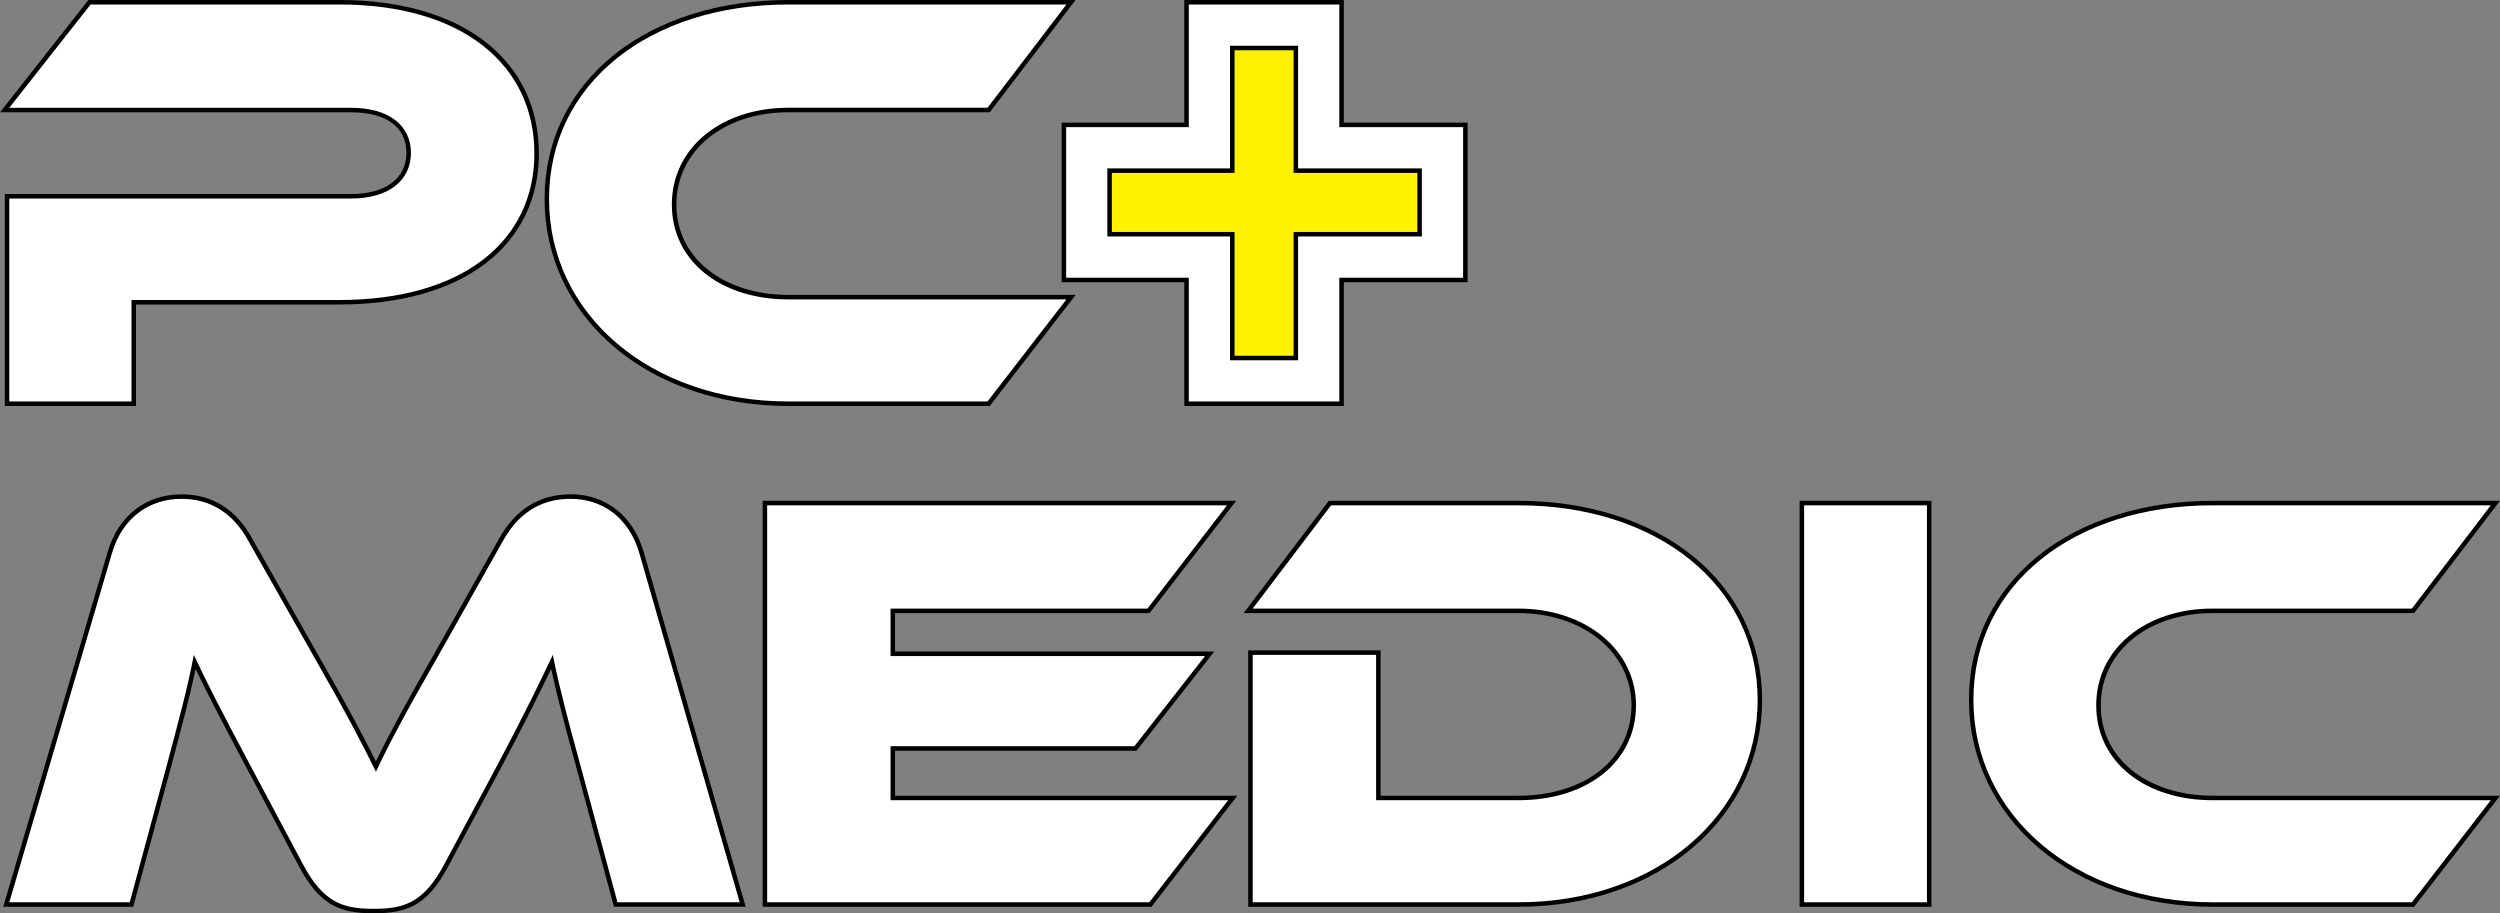
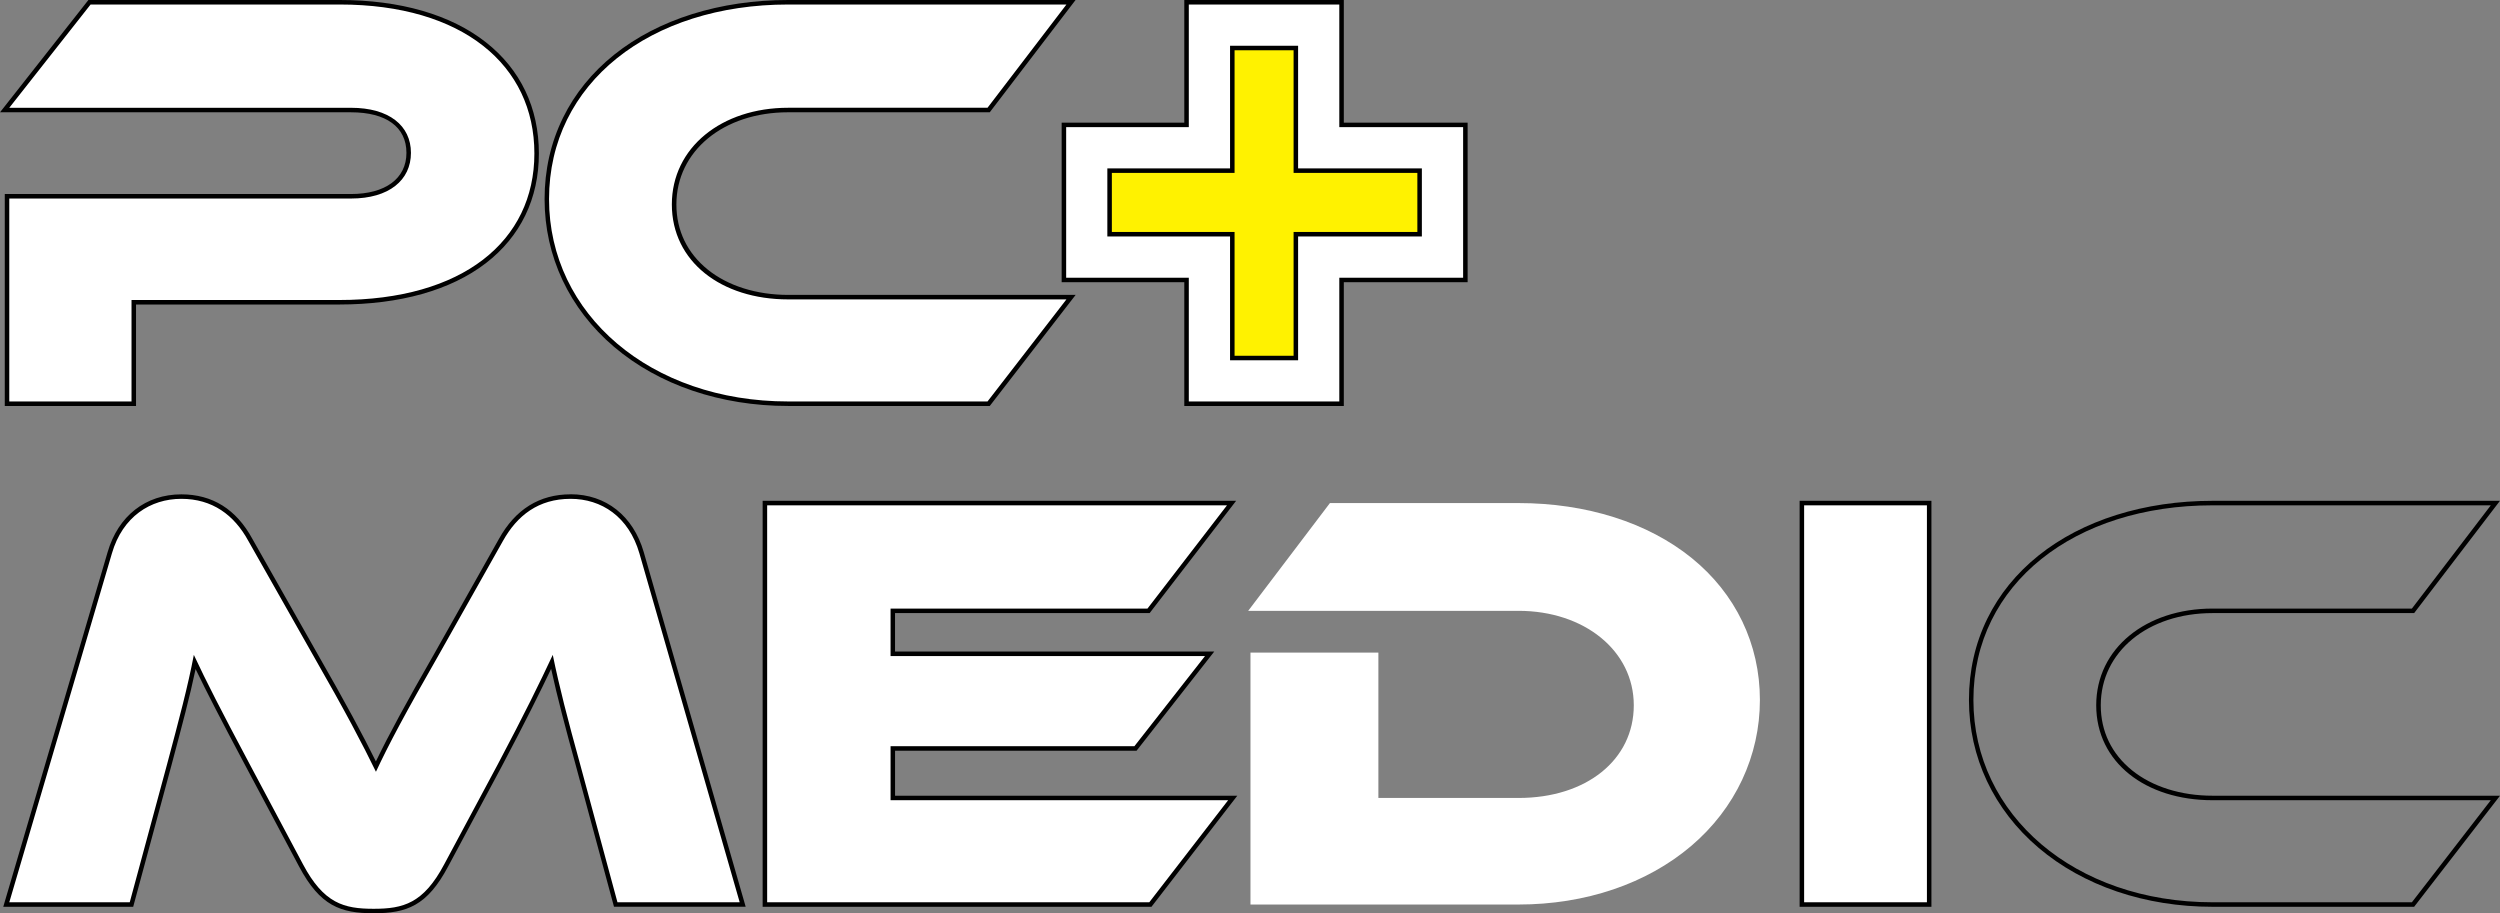
<svg xmlns="http://www.w3.org/2000/svg" viewBox="0 0 1109.14 405.19" id="Layer_2">
  <rect x="0" y="0" width="1109.14" height="405.19" fill="#808080" stroke="none" />
  <defs>
    <style>.cls-1{fill:#fff200;stroke:#000;stroke-miterlimit:10;stroke-width:2px;}.cls-2{fill:#fff;}</style>
  </defs>
  <g id="Layer_1-2">
    <path d="M526.42,179.11v-54.91h-54.41V55.41h54.41V1h68.77v54.41h54.93v68.8h-54.93v54.91h-68.77ZM573.91,157.84v-54.93h54.91v-26.2h-54.91V22.3h-26.2v54.41h-54.44v26.2h54.44v54.93h26.2Z" class="cls-2" />
    <path d="M594.19,2v54.41h54.93v66.8h-54.93v54.91h-66.77v-54.91h-54.41V56.41h54.41V2h66.77M492.28,103.91h54.43v54.93h28.2v-54.93h54.91v-28.2h-54.91V21.3h-28.2v54.41h-54.43v28.2M596.19,0h-70.77v54.41h-54.41v70.8h54.41v54.91h70.77v-54.91h54.93V54.41h-54.93V0h0ZM548.72,23.3h24.2v54.41h54.91v24.2h-54.91v54.93h-24.2v-54.93h-54.43v-24.2h54.43V23.3h0Z" />
    <polygon points="629.82 75.71 629.82 103.91 574.91 103.91 574.91 158.84 546.72 158.84 546.72 103.91 492.28 103.91 492.28 75.71 546.72 75.71 546.72 21.3 574.91 21.3 574.91 75.71 629.82 75.71" class="cls-1" />
    <path d="M3.12,179.12v-92.04h152.62c15.78,0,25.58-7.38,25.58-19.26s-9.56-19-25.58-19H2.06L39.71,1h111.03c26.59,0,48.8,6.41,64.23,18.55,15.12,11.89,23.12,28.67,23.12,48.53,0,40.72-33.57,66.02-87.61,66.02H59.35v45.02H3.12Z" class="cls-2" />
    <path d="M150.74,2c54.5,0,86.34,26.86,86.34,66.08,0,38.95-31.85,65.02-86.61,65.02H58.35v45.02H4.12v-90.04h151.62c16.85,0,26.58-8.15,26.58-20.26s-9.73-20-26.58-20H4.12L40.19,2h110.55M150.74,0H39.22l-.6.76L2.55,46.58l-2.55,3.24h155.74c15.62,0,24.58,6.56,24.58,18s-9.42,18.26-24.58,18.26H2.12v92.04s0,2,0,2h58.23v-45.02h90.12c26.98,0,49.47-6.33,65.06-18.32,15.41-11.85,23.55-28.69,23.55-48.7,0-20.18-8.13-37.23-23.5-49.32C199.98,6.49,177.55,0,150.74,0h0Z" />
    <path d="M349.67,179.12c-29.69,0-56.89-9.22-76.59-25.97-19.66-16.72-30.49-39.73-30.49-64.8s10.84-47.53,30.51-63.3c19.34-15.5,46.54-24.04,76.57-24.04h125.48l-36.54,47.81h-88.94c-29.32,0-50.6,17.62-50.6,41.9,0,24.21,20.81,41.12,50.6,41.12h125.49l-36.56,47.28h-88.94Z" class="cls-2" />
    <path d="M473.13,2l-35.01,45.81h-88.45c-29.48,0-51.6,17.63-51.6,42.9s21.85,42.12,51.6,42.12h123.46l-35.01,45.28h-88.45c-61.07,0-106.08-38.7-106.08-89.77,0-51.6,45-86.34,106.08-86.34h123.46M473.13,132.83h0M477.18,0h-127.5c-30.26,0-57.67,8.62-77.19,24.26-9.8,7.86-17.44,17.26-22.69,27.94-5.44,11.05-8.19,23.21-8.19,36.14,0,25.36,10.95,48.65,30.84,65.56,19.88,16.9,47.31,26.21,77.24,26.21h89.43l.6-.78,35.01-45.28,2.49-3.22h-127.53c-14.03,0-26.71-3.99-35.7-11.24-9.09-7.33-13.9-17.32-13.9-28.88,0-23.7,20.86-40.9,49.6-40.9h89.43l.6-.79L474.72,3.22,477.18,0h0ZM473.13,4h0,0Z" />
    <rect height="178.11" width="56.48" y="223.19" x="799.41" class="cls-2" />
    <path d="M854.89,224.19v176.11h-54.48v-176.11h54.48M856.89,222.19h-58.48v180.11h58.48v-178.11s0-2,0-2h0ZM854.89,226.19h0,0Z" />
    <path d="M554.78,401.3v-111.77h56.75v64.49h62.18c30.1,0,51.13-16.91,51.13-41.12s-21.98-41.9-51.13-41.9h-119.94l36.26-47.81h83.67c30.12,0,57.38,8.65,76.78,24.34,19.55,15.82,30.31,38.2,30.31,63s-10.83,48.08-30.5,64.8c-19.7,16.75-46.9,25.97-76.6,25.97h-118.92Z" class="cls-2" />
-     <path d="M673.7,224.19c61.6,0,106.09,35.54,106.09,86.34,0,51.07-45.02,89.77-106.09,89.77h-117.92v-109.77h54.74v64.49h63.18c30.27,0,52.13-16.85,52.13-42.12,0-24.74-22.65-42.9-52.13-42.9h-117.92s34.75-45.81,34.75-45.81h83.18M673.7,222.19h-84.17l-.6.79-34.75,45.81-2.43,3.21h121.95c13.86,0,26.59,4.16,35.85,11.72,9.2,7.52,14.27,17.88,14.27,29.18s-4.83,21.69-13.96,28.97c-9.02,7.19-21.86,11.15-36.17,11.15h-61.18v-64.49h-58.74v111.77s0,2,0,2h119.92c29.93,0,57.36-9.31,77.24-26.21,19.89-16.91,30.85-40.2,30.85-65.56,0-25.11-10.9-47.76-30.69-63.78-19.57-15.84-47.06-24.57-77.4-24.57h0Z" />
    <path d="M165.75,404.19c-14.24,0-23.13-3.13-32.22-20.27l-23.69-44.49c-11.95-22.45-18.19-34.6-23.46-45.71-2.58,12.89-6.2,26.47-11.08,44.76l-16.98,62.82H2.78l45.91-156.07c4.53-15.61,16.41-24.93,31.76-24.93,13.38,0,23.68,6.46,30.62,19.21l28.16,49.73c14.55,25.4,21.54,38.64,27.55,50.84,5.95-12.52,13.32-26.14,27.32-50.58l28.16-50c7.1-12.74,17.49-19.2,30.88-19.2,15.19,0,26.96,9.32,31.5,24.93l44.85,156.07h-56.32l-16.78-62.08c-4.94-17.88-8.64-31.96-11.52-45.55-4.94,10.47-11.39,23.66-23.22,46.03l-23.7,44.23c-9.09,17.13-17.97,20.26-32.2,20.26Z" class="cls-2" />
    <path d="M253.14,221.31c13.69,0,25.8,7.89,30.54,24.21l44.49,154.79h-54.23l-16.59-61.34c-5.52-20-9.21-34.22-12.11-48.43-5.78,12.36-12.36,25.8-24.47,48.7l-23.69,44.22c-9.21,17.36-18.16,19.73-31.32,19.73s-22.12-2.37-31.33-19.73l-23.69-44.49c-12.89-24.22-19.2-36.58-24.74-48.43-2.63,13.95-6.58,28.68-11.85,48.43l-16.59,61.34H4.12s45.53-154.79,45.53-154.79c4.74-16.32,17.12-24.21,30.8-24.21s23.43,7.09,29.74,18.69l28.17,49.74c15.54,27.12,22.38,40.28,28.43,52.66,5.8-12.38,12.64-25.28,28.17-52.39l28.17-50.01c6.31-11.33,15.79-18.69,30.01-18.69M253.14,219.31c-13.78,0-24.47,6.63-31.75,19.72l-28.16,50c-13.32,23.26-20.64,36.73-26.46,48.78-5.82-11.73-12.83-24.91-26.67-49.06l-28.16-49.73c-7.11-13.07-17.71-19.7-31.48-19.7-15.83,0-28.06,9.59-32.72,25.65L2.2,399.74l-.75,2.56h56.11s1.53,0,1.53,0l.4-1.48,16.59-61.34.2-.75c4.52-16.93,7.96-29.83,10.5-41.9,5.02,10.44,11.19,22.39,22.19,43.06l23.69,44.49c9.33,17.58,18.46,20.79,33.1,20.79s23.76-3.22,33.08-20.8l23.69-44.22c10.86-20.54,17.2-33.35,21.98-43.41,2.79,12.73,6.32,26.09,10.91,42.73l16.58,61.33.4,1.48h58.42l-.73-2.55-44.49-154.79c-4.66-16.07-16.8-25.66-32.46-25.66h0Z" />
-     <path d="M981.61,401.3c-29.69,0-56.89-9.22-76.59-25.97-19.66-16.72-30.49-39.73-30.49-64.8s10.84-47.53,30.51-63.3c19.34-15.5,46.54-24.04,76.57-24.04h125.48l-36.54,47.81h-88.94c-29.32,0-50.6,17.62-50.6,41.9s20.81,41.12,50.6,41.12h125.49s-36.56,47.28-36.56,47.28h-88.94Z" class="cls-2" />
    <path d="M1105.06,224.19h0M1105.06,224.19l-35.01,45.81h-88.45c-29.48,0-51.6,17.63-51.6,42.9s21.85,42.12,51.6,42.12h123.46l-35.01,45.28h-88.45c-61.07,0-106.08-38.7-106.08-89.77,0-51.6,45-86.34,106.08-86.34h123.46M1105.06,355.02h0M1109.11,222.19h-127.5c-30.26,0-57.67,8.62-77.19,24.26-9.8,7.86-17.44,17.26-22.69,27.94-5.44,11.05-8.19,23.21-8.19,36.14,0,25.36,10.95,48.65,30.84,65.56,19.88,16.9,47.31,26.21,77.24,26.21h89.43l.6-.78,35.01-45.28,2.49-3.22h-127.53c-14.03,0-26.71-3.99-35.7-11.24-9.09-7.33-13.9-17.32-13.9-28.88,0-23.7,20.86-40.9,49.6-40.9h88.45s.99,0,.99,0l.6-.79,35.01-45.81,2.46-3.21h0ZM1105.07,222.19h0,0ZM1105.06,226.19h0,0Z" />
    <polygon points="339.35 401.3 339.35 223.19 546.4 223.19 509.58 271 396.11 271 396.11 290.06 536.68 290.06 503.78 332.06 396.11 332.06 396.11 354.02 546.92 354.02 510.38 401.3 339.35 401.3" class="cls-2" />
    <path d="M340.35,224.19h204.01s-35.28,45.81-35.28,45.81h-113.98v21.06h139.51l-31.33,40h-108.18v23.96h149.77s-34.99,45.28-34.99,45.28h-169.53s0-176.11,0-176.11M340.35,222.19h-2v178.11s0,2,0,2h171.53s.98,0,.98,0l.6-.78,34.99-45.28,2.49-3.22h-151.84v-19.96h107.15l.6-.77,31.33-40,2.53-3.23h-141.62v-17.06h112.96l.6-.78,35.28-45.81,2.48-3.22h-208.08Z" />
  </g>
</svg>